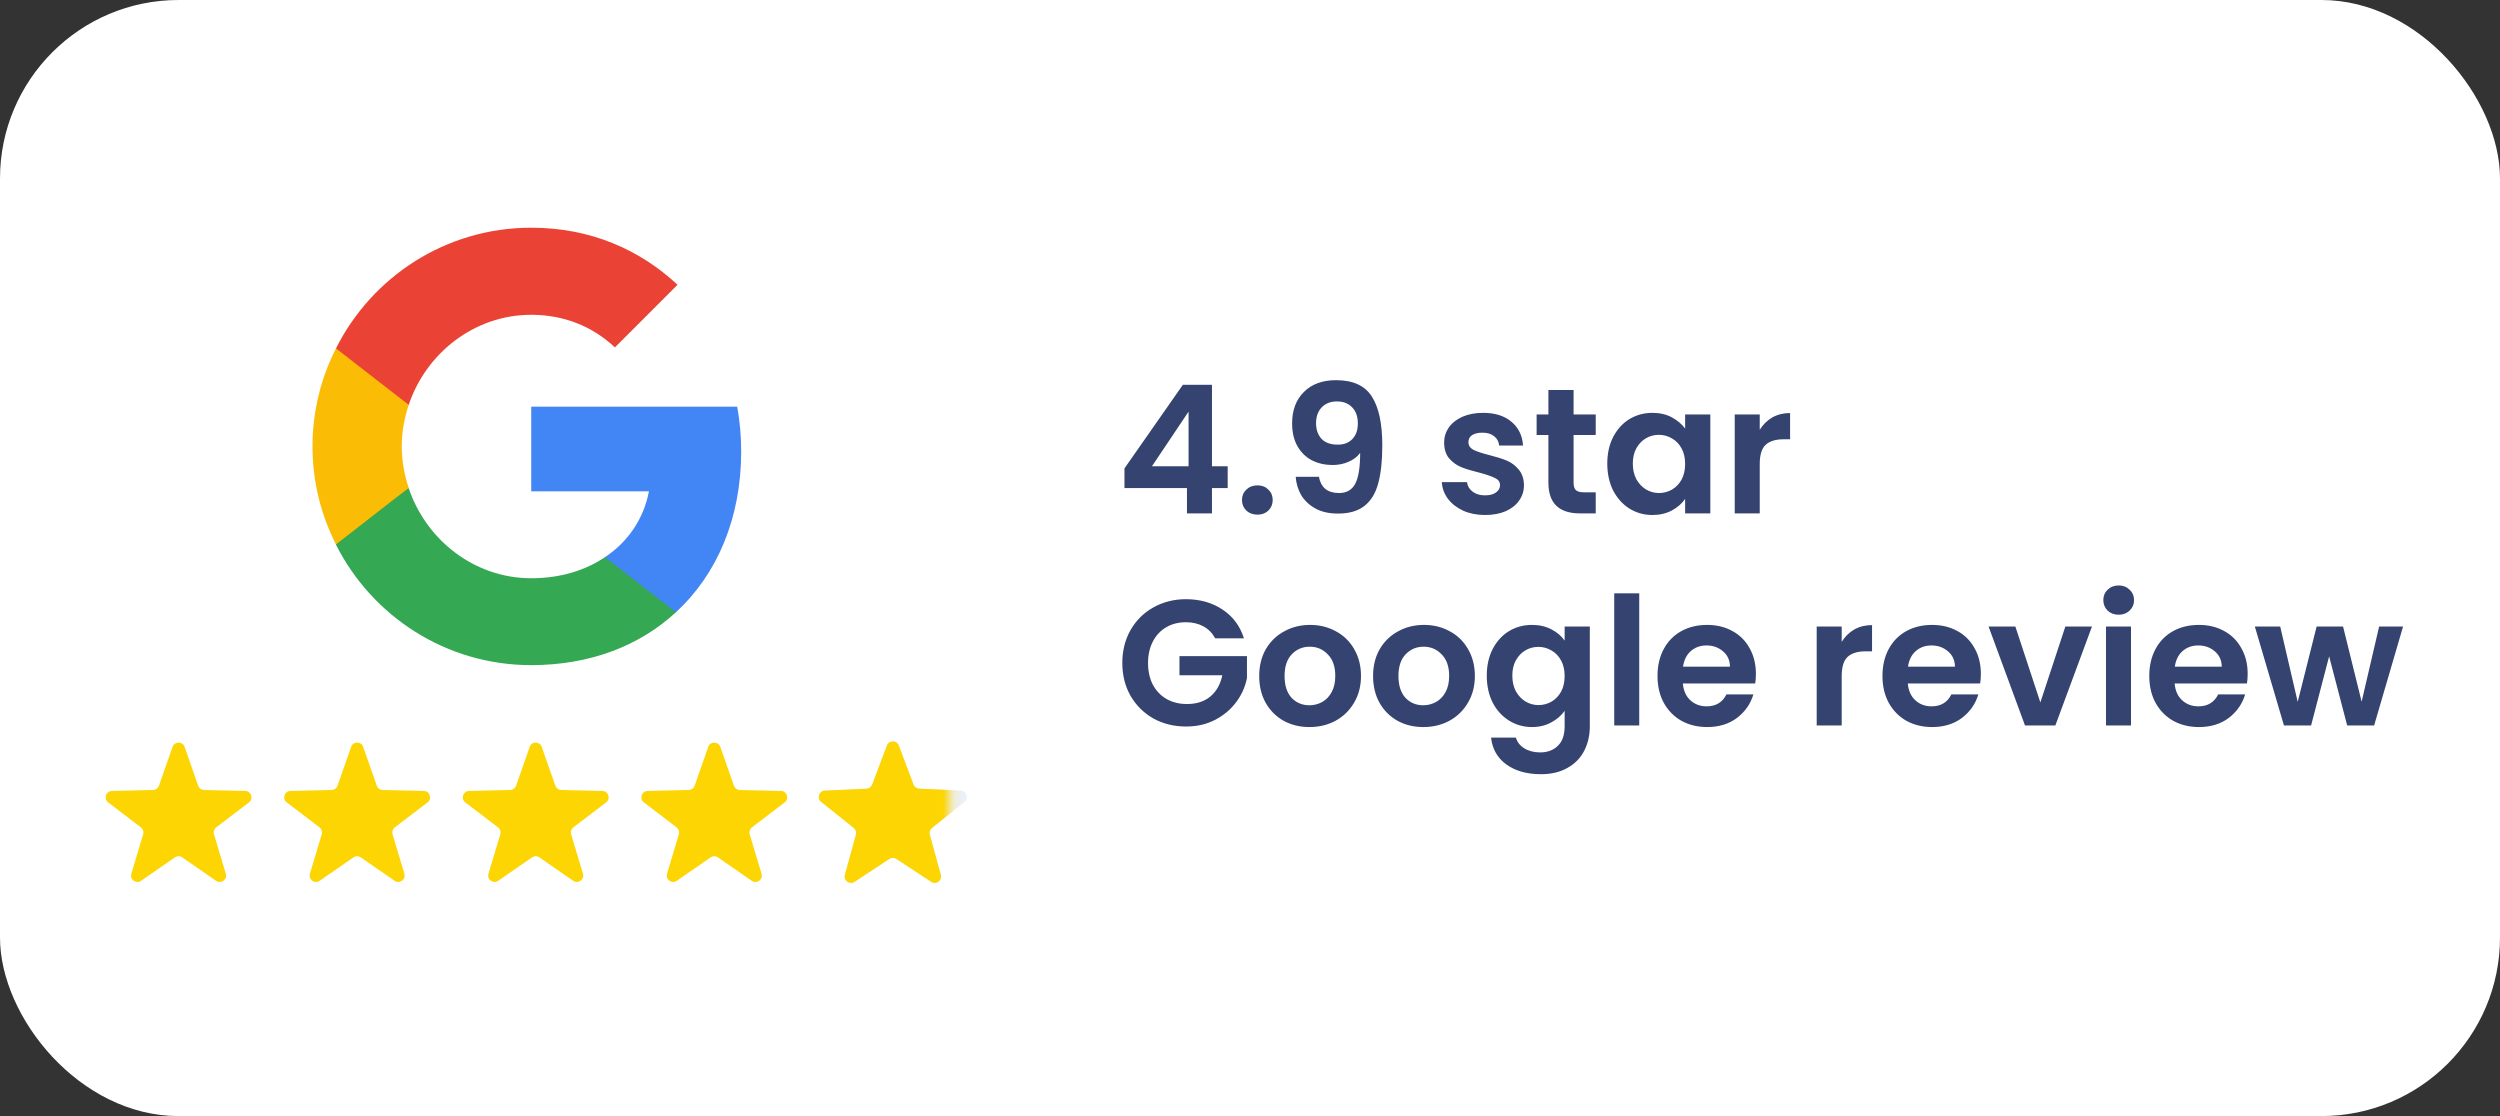
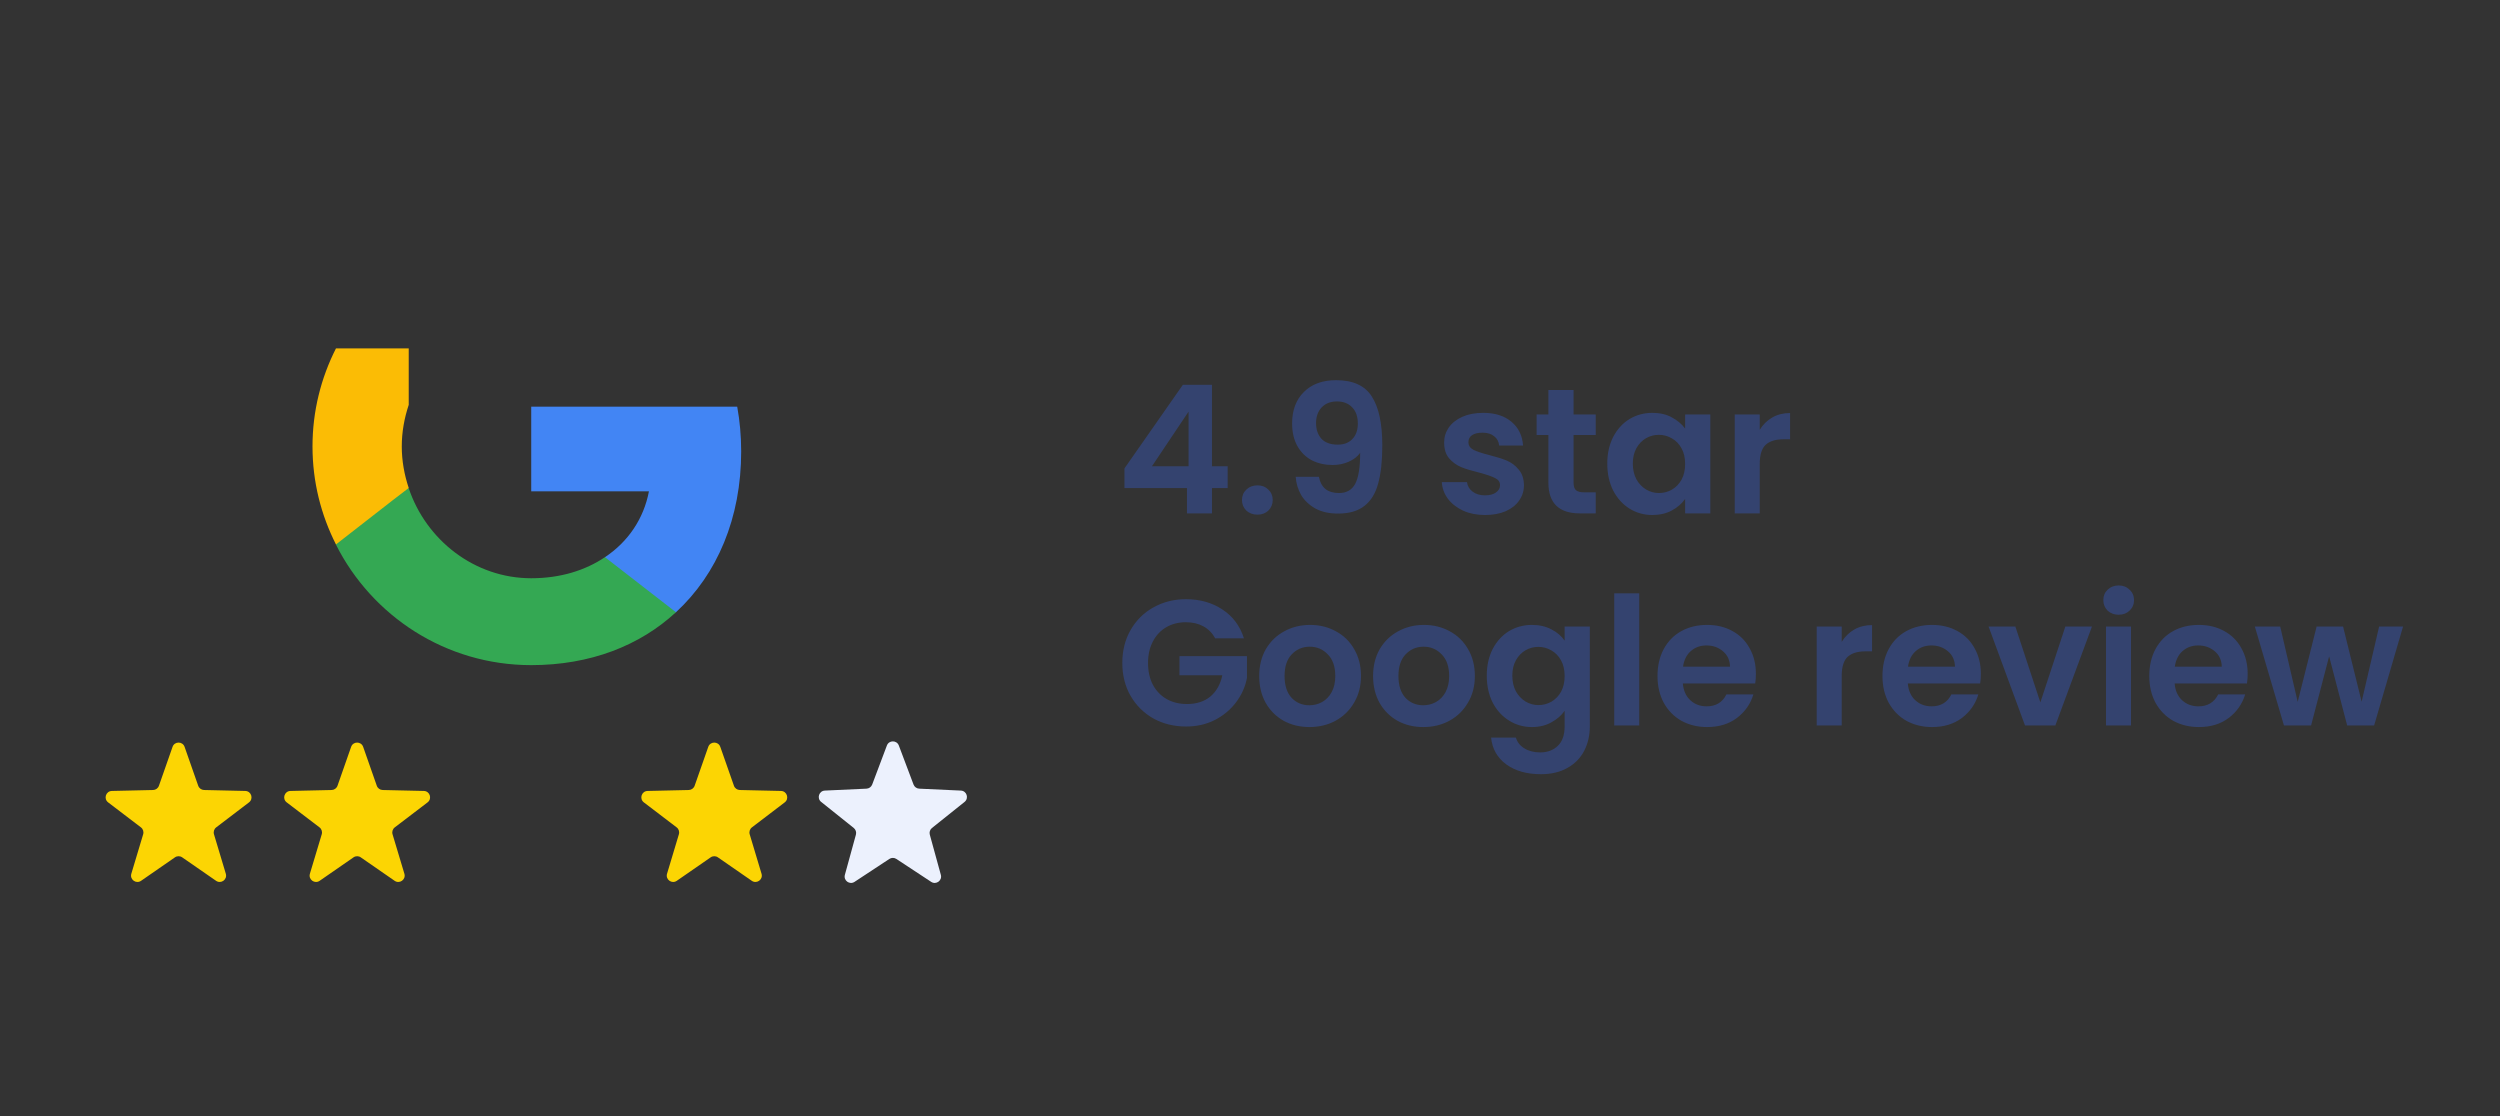
<svg xmlns="http://www.w3.org/2000/svg" width="224" height="100" viewBox="0 0 224 100" fill="none">
  <rect x="0" y="0" width="224" height="100" fill="#333333" stroke="none" />
-   <rect width="224" height="100" rx="16" fill="white" />
  <path d="M66.41 40.445C66.41 39.055 66.285 37.719 66.054 36.437H47.598V44.026H58.144C57.681 46.466 56.291 48.533 54.207 49.922V54.857H60.567C64.272 51.437 66.41 46.413 66.41 40.445Z" fill="#4285F4" />
  <path d="M47.596 59.596C52.887 59.596 57.323 57.85 60.565 54.857L54.205 49.922C52.459 51.098 50.232 51.811 47.596 51.811C42.501 51.811 38.172 48.373 36.622 43.741H30.102V48.8C33.326 55.196 39.935 59.596 47.596 59.596Z" fill="#34A853" />
  <path d="M36.622 43.723C36.23 42.547 35.999 41.3 35.999 40C35.999 38.699 36.23 37.452 36.622 36.276V31.217H30.102C28.766 33.854 28 36.829 28 40C28 43.171 28.766 46.146 30.102 48.782L35.179 44.828L36.622 43.723Z" fill="#FBBC05" />
-   <path d="M47.596 28.206C50.482 28.206 53.047 29.204 55.096 31.128L60.708 25.516C57.305 22.345 52.887 20.403 47.596 20.403C39.935 20.403 33.326 24.804 30.102 31.217L36.622 36.276C38.172 31.645 42.501 28.206 47.596 28.206Z" fill="#EA4335" />
  <path d="M15.461 66.918C15.639 66.408 16.361 66.408 16.539 66.918L17.759 70.402C17.838 70.627 18.048 70.779 18.286 70.785L21.977 70.869C22.517 70.881 22.74 71.567 22.31 71.894L19.373 74.132C19.184 74.276 19.104 74.522 19.172 74.751L20.233 78.287C20.389 78.805 19.805 79.228 19.361 78.921L16.325 76.819C16.13 76.683 15.87 76.683 15.675 76.819L12.639 78.921C12.195 79.228 11.611 78.805 11.767 78.287L12.828 74.751C12.896 74.522 12.816 74.276 12.627 74.132L9.69 71.894C9.26 71.567 9.483 70.881 10.023 70.869L13.714 70.785C13.952 70.779 14.162 70.627 14.241 70.402L15.461 66.918Z" fill="#FCD503" />
  <path d="M31.461 66.918C31.639 66.408 32.361 66.408 32.539 66.918L33.76 70.402C33.838 70.627 34.048 70.779 34.286 70.785L37.977 70.869C38.517 70.881 38.74 71.567 38.31 71.894L35.373 74.132C35.184 74.276 35.104 74.522 35.172 74.751L36.233 78.287C36.389 78.805 35.805 79.228 35.361 78.921L32.325 76.819C32.13 76.683 31.87 76.683 31.675 76.819L28.639 78.921C28.195 79.228 27.611 78.805 27.767 78.287L28.828 74.751C28.896 74.522 28.816 74.276 28.627 74.132L25.69 71.894C25.26 71.567 25.483 70.881 26.023 70.869L29.714 70.785C29.952 70.779 30.162 70.627 30.241 70.402L31.461 66.918Z" fill="#FCD503" />
-   <path d="M47.461 66.918C47.639 66.408 48.361 66.408 48.539 66.918L49.76 70.402C49.838 70.627 50.048 70.779 50.286 70.785L53.977 70.869C54.517 70.881 54.74 71.567 54.31 71.894L51.373 74.132C51.184 74.276 51.104 74.522 51.172 74.751L52.233 78.287C52.389 78.805 51.805 79.228 51.361 78.921L48.325 76.819C48.13 76.683 47.87 76.683 47.675 76.819L44.639 78.921C44.195 79.228 43.611 78.805 43.767 78.287L44.828 74.751C44.896 74.522 44.816 74.276 44.627 74.132L41.69 71.894C41.26 71.567 41.483 70.881 42.023 70.869L45.714 70.785C45.952 70.779 46.162 70.627 46.24 70.402L47.461 66.918Z" fill="#FCD503" />
  <path d="M63.461 66.918C63.639 66.408 64.361 66.408 64.539 66.918L65.76 70.402C65.838 70.627 66.048 70.779 66.286 70.785L69.977 70.869C70.517 70.881 70.74 71.567 70.31 71.894L67.373 74.132C67.184 74.276 67.104 74.522 67.172 74.751L68.233 78.287C68.389 78.805 67.805 79.228 67.361 78.921L64.325 76.819C64.13 76.683 63.87 76.683 63.675 76.819L60.639 78.921C60.195 79.228 59.611 78.805 59.767 78.287L60.828 74.751C60.896 74.522 60.816 74.276 60.627 74.132L57.69 71.894C57.26 71.567 57.483 70.881 58.023 70.869L61.714 70.785C61.952 70.779 62.162 70.627 62.24 70.402L63.461 66.918Z" fill="#FCD503" />
  <path d="M79.465 66.797C79.651 66.304 80.349 66.304 80.535 66.797L81.852 70.294C81.932 70.508 82.132 70.653 82.36 70.664L86.093 70.836C86.62 70.86 86.835 71.524 86.423 71.853L83.505 74.186C83.326 74.329 83.25 74.564 83.31 74.784L84.3 78.387C84.44 78.895 83.875 79.305 83.435 79.016L80.314 76.961C80.124 76.835 79.876 76.835 79.686 76.961L76.565 79.016C76.125 79.305 75.56 78.895 75.7 78.387L76.69 74.784C76.75 74.564 76.674 74.329 76.495 74.186L73.577 71.853C73.165 71.524 73.38 70.86 73.907 70.836L77.64 70.664C77.868 70.653 78.068 70.508 78.148 70.294L79.465 66.797Z" fill="#ECF1FD" />
  <mask id="mask0_4426_4187" style="mask-type:alpha" maskUnits="userSpaceOnUse" x="72" y="65" width="14" height="17">
-     <rect x="72" y="65.378" width="13.143" height="16" fill="#D9D9D9" />
-   </mask>
+     </mask>
  <g mask="url(#mask0_4426_4187)">
    <path d="M79.465 66.797C79.651 66.304 80.349 66.304 80.535 66.797L81.852 70.294C81.932 70.508 82.132 70.653 82.36 70.664L86.093 70.836C86.62 70.86 86.835 71.524 86.423 71.853L83.505 74.186C83.326 74.329 83.25 74.564 83.31 74.784L84.3 78.387C84.44 78.895 83.875 79.305 83.435 79.016L80.314 76.961C80.124 76.835 79.876 76.835 79.686 76.961L76.565 79.016C76.125 79.305 75.56 78.895 75.7 78.387L76.69 74.784C76.75 74.564 76.674 74.329 76.495 74.186L73.577 71.853C73.165 71.524 73.38 70.86 73.907 70.836L77.64 70.664C77.868 70.653 78.068 70.508 78.148 70.294L79.465 66.797Z" fill="#FCD503" />
  </g>
  <path d="M100.752 43.728V41.968L105.984 34.48H108.592V41.776H110V43.728H108.592V46H106.352V43.728H100.752ZM106.496 36.88L103.216 41.776H106.496V36.88ZM112.674 46.112C112.269 46.112 111.933 45.989 111.666 45.744C111.41 45.488 111.282 45.173 111.282 44.8C111.282 44.427 111.41 44.117 111.666 43.872C111.933 43.616 112.269 43.488 112.674 43.488C113.069 43.488 113.394 43.616 113.65 43.872C113.906 44.117 114.034 44.427 114.034 44.8C114.034 45.173 113.906 45.488 113.65 45.744C113.394 45.989 113.069 46.112 112.674 46.112ZM118.174 42.72C118.26 43.189 118.452 43.552 118.75 43.808C119.06 44.053 119.47 44.176 119.982 44.176C120.644 44.176 121.124 43.904 121.422 43.36C121.721 42.805 121.87 41.877 121.87 40.576C121.625 40.917 121.278 41.184 120.83 41.376C120.393 41.568 119.918 41.664 119.406 41.664C118.724 41.664 118.105 41.525 117.55 41.248C117.006 40.96 116.574 40.539 116.254 39.984C115.934 39.419 115.774 38.736 115.774 37.936C115.774 36.752 116.126 35.813 116.83 35.12C117.534 34.416 118.494 34.064 119.71 34.064C121.225 34.064 122.292 34.549 122.91 35.52C123.54 36.491 123.854 37.952 123.854 39.904C123.854 41.291 123.732 42.427 123.486 43.312C123.252 44.197 122.841 44.869 122.254 45.328C121.678 45.787 120.889 46.016 119.886 46.016C119.097 46.016 118.425 45.867 117.87 45.568C117.316 45.259 116.889 44.859 116.59 44.368C116.302 43.867 116.137 43.317 116.094 42.72H118.174ZM119.87 39.84C120.425 39.84 120.862 39.669 121.182 39.328C121.502 38.987 121.662 38.528 121.662 37.952C121.662 37.323 121.492 36.837 121.15 36.496C120.82 36.144 120.366 35.968 119.79 35.968C119.214 35.968 118.756 36.149 118.414 36.512C118.084 36.864 117.918 37.333 117.918 37.92C117.918 38.485 118.078 38.949 118.398 39.312C118.729 39.664 119.22 39.84 119.87 39.84ZM133.059 46.144C132.333 46.144 131.683 46.016 131.107 45.76C130.531 45.493 130.072 45.136 129.731 44.688C129.4 44.24 129.219 43.744 129.187 43.2H131.443C131.485 43.541 131.651 43.824 131.939 44.048C132.237 44.272 132.605 44.384 133.043 44.384C133.469 44.384 133.8 44.299 134.035 44.128C134.28 43.957 134.403 43.739 134.403 43.472C134.403 43.184 134.253 42.971 133.955 42.832C133.667 42.683 133.203 42.523 132.562 42.352C131.901 42.192 131.357 42.027 130.931 41.856C130.515 41.685 130.152 41.424 129.843 41.072C129.544 40.72 129.395 40.245 129.395 39.648C129.395 39.157 129.533 38.709 129.811 38.304C130.099 37.899 130.504 37.579 131.027 37.344C131.56 37.109 132.184 36.992 132.899 36.992C133.955 36.992 134.797 37.259 135.427 37.792C136.056 38.315 136.403 39.024 136.467 39.92H134.323C134.291 39.568 134.141 39.291 133.875 39.088C133.619 38.875 133.272 38.768 132.835 38.768C132.429 38.768 132.115 38.843 131.891 38.992C131.677 39.141 131.571 39.349 131.571 39.616C131.571 39.915 131.72 40.144 132.019 40.304C132.317 40.453 132.781 40.608 133.411 40.768C134.051 40.928 134.579 41.093 134.995 41.264C135.411 41.435 135.768 41.701 136.067 42.064C136.376 42.416 136.536 42.885 136.547 43.472C136.547 43.984 136.403 44.443 136.115 44.848C135.837 45.253 135.432 45.573 134.899 45.808C134.376 46.032 133.763 46.144 133.059 46.144ZM140.993 38.976V43.264C140.993 43.563 141.063 43.781 141.201 43.92C141.351 44.048 141.596 44.112 141.937 44.112H142.977V46H141.569C139.681 46 138.737 45.083 138.737 43.248V38.976H137.681V37.136H138.737V34.944H140.993V37.136H142.977V38.976H140.993ZM144.012 41.536C144.012 40.64 144.188 39.845 144.54 39.152C144.903 38.459 145.388 37.925 145.996 37.552C146.615 37.179 147.303 36.992 148.06 36.992C148.722 36.992 149.298 37.125 149.788 37.392C150.29 37.659 150.69 37.995 150.988 38.4V37.136H153.244V46H150.988V44.704C150.7 45.12 150.3 45.467 149.788 45.744C149.287 46.011 148.706 46.144 148.044 46.144C147.298 46.144 146.615 45.952 145.996 45.568C145.388 45.184 144.903 44.645 144.54 43.952C144.188 43.248 144.012 42.443 144.012 41.536ZM150.988 41.568C150.988 41.024 150.882 40.56 150.668 40.176C150.455 39.781 150.167 39.483 149.804 39.28C149.442 39.067 149.052 38.96 148.636 38.96C148.22 38.96 147.836 39.061 147.484 39.264C147.132 39.467 146.844 39.765 146.62 40.16C146.407 40.544 146.3 41.003 146.3 41.536C146.3 42.069 146.407 42.539 146.62 42.944C146.844 43.339 147.132 43.643 147.484 43.856C147.847 44.069 148.231 44.176 148.636 44.176C149.052 44.176 149.442 44.075 149.804 43.872C150.167 43.659 150.455 43.36 150.668 42.976C150.882 42.581 150.988 42.112 150.988 41.568ZM157.672 38.512C157.96 38.043 158.333 37.675 158.792 37.408C159.261 37.141 159.795 37.008 160.392 37.008V39.36H159.8C159.096 39.36 158.563 39.525 158.2 39.856C157.848 40.187 157.672 40.763 157.672 41.584V46H155.432V37.136H157.672V38.512ZM108.88 57.192C108.624 56.723 108.272 56.365 107.824 56.12C107.376 55.875 106.853 55.752 106.256 55.752C105.595 55.752 105.008 55.901 104.496 56.2C103.984 56.499 103.584 56.925 103.296 57.48C103.008 58.035 102.864 58.675 102.864 59.4C102.864 60.147 103.008 60.797 103.296 61.352C103.595 61.907 104.005 62.333 104.528 62.632C105.051 62.931 105.659 63.08 106.352 63.08C107.205 63.08 107.904 62.856 108.448 62.408C108.992 61.949 109.349 61.315 109.52 60.504H105.68V58.792H111.728V60.744C111.579 61.523 111.259 62.243 110.768 62.904C110.277 63.565 109.643 64.099 108.864 64.504C108.096 64.899 107.232 65.096 106.272 65.096C105.195 65.096 104.219 64.856 103.344 64.376C102.48 63.885 101.797 63.208 101.296 62.344C100.805 61.48 100.56 60.499 100.56 59.4C100.56 58.301 100.805 57.32 101.296 56.456C101.797 55.581 102.48 54.904 103.344 54.424C104.219 53.933 105.189 53.688 106.256 53.688C107.515 53.688 108.608 53.997 109.536 54.616C110.464 55.224 111.104 56.083 111.456 57.192H108.88ZM117.321 65.144C116.468 65.144 115.7 64.957 115.017 64.584C114.335 64.2 113.796 63.661 113.401 62.968C113.017 62.275 112.825 61.475 112.825 60.568C112.825 59.661 113.023 58.861 113.417 58.168C113.823 57.475 114.372 56.941 115.065 56.568C115.759 56.184 116.532 55.992 117.385 55.992C118.239 55.992 119.012 56.184 119.705 56.568C120.399 56.941 120.943 57.475 121.337 58.168C121.743 58.861 121.945 59.661 121.945 60.568C121.945 61.475 121.737 62.275 121.321 62.968C120.916 63.661 120.361 64.2 119.657 64.584C118.964 64.957 118.185 65.144 117.321 65.144ZM117.321 63.192C117.727 63.192 118.105 63.096 118.457 62.904C118.82 62.701 119.108 62.403 119.321 62.008C119.535 61.613 119.641 61.133 119.641 60.568C119.641 59.725 119.417 59.08 118.969 58.632C118.532 58.173 117.993 57.944 117.353 57.944C116.713 57.944 116.175 58.173 115.737 58.632C115.311 59.08 115.097 59.725 115.097 60.568C115.097 61.411 115.305 62.061 115.721 62.52C116.148 62.968 116.681 63.192 117.321 63.192ZM127.524 65.144C126.671 65.144 125.903 64.957 125.22 64.584C124.538 64.2 123.999 63.661 123.604 62.968C123.22 62.275 123.028 61.475 123.028 60.568C123.028 59.661 123.226 58.861 123.62 58.168C124.026 57.475 124.575 56.941 125.268 56.568C125.962 56.184 126.735 55.992 127.588 55.992C128.442 55.992 129.215 56.184 129.908 56.568C130.602 56.941 131.146 57.475 131.54 58.168C131.946 58.861 132.148 59.661 132.148 60.568C132.148 61.475 131.94 62.275 131.524 62.968C131.119 63.661 130.564 64.2 129.86 64.584C129.167 64.957 128.388 65.144 127.524 65.144ZM127.524 63.192C127.93 63.192 128.308 63.096 128.66 62.904C129.023 62.701 129.311 62.403 129.524 62.008C129.738 61.613 129.844 61.133 129.844 60.568C129.844 59.725 129.62 59.08 129.172 58.632C128.735 58.173 128.196 57.944 127.556 57.944C126.916 57.944 126.378 58.173 125.94 58.632C125.514 59.08 125.3 59.725 125.3 60.568C125.3 61.411 125.508 62.061 125.924 62.52C126.351 62.968 126.884 63.192 127.524 63.192ZM137.264 55.992C137.925 55.992 138.506 56.125 139.008 56.392C139.509 56.648 139.904 56.984 140.192 57.4V56.136H142.448V65.064C142.448 65.885 142.282 66.616 141.952 67.256C141.621 67.907 141.125 68.419 140.464 68.792C139.802 69.176 139.002 69.368 138.064 69.368C136.805 69.368 135.77 69.075 134.96 68.488C134.16 67.901 133.706 67.101 133.6 66.088H135.824C135.941 66.493 136.192 66.813 136.576 67.048C136.97 67.293 137.445 67.416 138 67.416C138.65 67.416 139.178 67.219 139.584 66.824C139.989 66.44 140.192 65.853 140.192 65.064V63.688C139.904 64.104 139.504 64.451 138.992 64.728C138.49 65.005 137.914 65.144 137.264 65.144C136.517 65.144 135.834 64.952 135.216 64.568C134.597 64.184 134.106 63.645 133.743 62.952C133.391 62.248 133.215 61.443 133.215 60.536C133.215 59.64 133.391 58.845 133.743 58.152C134.106 57.459 134.592 56.925 135.2 56.552C135.818 56.179 136.506 55.992 137.264 55.992ZM140.192 60.568C140.192 60.024 140.085 59.56 139.872 59.176C139.658 58.781 139.37 58.483 139.008 58.28C138.645 58.067 138.256 57.96 137.84 57.96C137.424 57.96 137.04 58.061 136.688 58.264C136.336 58.467 136.048 58.765 135.824 59.16C135.61 59.544 135.504 60.003 135.504 60.536C135.504 61.069 135.61 61.539 135.824 61.944C136.048 62.339 136.336 62.643 136.688 62.856C137.05 63.069 137.434 63.176 137.84 63.176C138.256 63.176 138.645 63.075 139.008 62.872C139.37 62.659 139.658 62.36 139.872 61.976C140.085 61.581 140.192 61.112 140.192 60.568ZM146.875 53.16V65H144.635V53.16H146.875ZM157.328 60.376C157.328 60.696 157.307 60.984 157.264 61.24H150.784C150.838 61.88 151.062 62.381 151.456 62.744C151.851 63.107 152.336 63.288 152.912 63.288C153.744 63.288 154.336 62.931 154.688 62.216H157.104C156.848 63.069 156.358 63.773 155.632 64.328C154.907 64.872 154.016 65.144 152.96 65.144C152.107 65.144 151.339 64.957 150.656 64.584C149.984 64.2 149.456 63.661 149.072 62.968C148.699 62.275 148.512 61.475 148.512 60.568C148.512 59.651 148.699 58.845 149.072 58.152C149.446 57.459 149.968 56.925 150.64 56.552C151.312 56.179 152.086 55.992 152.96 55.992C153.803 55.992 154.555 56.173 155.216 56.536C155.888 56.899 156.406 57.416 156.768 58.088C157.142 58.749 157.328 59.512 157.328 60.376ZM155.008 59.736C154.998 59.16 154.79 58.701 154.384 58.36C153.979 58.008 153.483 57.832 152.896 57.832C152.342 57.832 151.872 58.003 151.488 58.344C151.115 58.675 150.886 59.139 150.8 59.736H155.008ZM165.016 57.512C165.304 57.043 165.677 56.675 166.136 56.408C166.605 56.141 167.139 56.008 167.736 56.008V58.36H167.144C166.44 58.36 165.907 58.525 165.544 58.856C165.192 59.187 165.016 59.763 165.016 60.584V65H162.776V56.136H165.016V57.512ZM177.485 60.376C177.485 60.696 177.463 60.984 177.421 61.24H170.941C170.994 61.88 171.218 62.381 171.613 62.744C172.007 63.107 172.493 63.288 173.069 63.288C173.901 63.288 174.493 62.931 174.845 62.216H177.261C177.005 63.069 176.514 63.773 175.789 64.328C175.063 64.872 174.173 65.144 173.117 65.144C172.263 65.144 171.495 64.957 170.813 64.584C170.141 64.2 169.613 63.661 169.229 62.968C168.855 62.275 168.669 61.475 168.669 60.568C168.669 59.651 168.855 58.845 169.229 58.152C169.602 57.459 170.125 56.925 170.797 56.552C171.469 56.179 172.242 55.992 173.117 55.992C173.959 55.992 174.711 56.173 175.373 56.536C176.045 56.899 176.562 57.416 176.925 58.088C177.298 58.749 177.485 59.512 177.485 60.376ZM175.165 59.736C175.154 59.16 174.946 58.701 174.541 58.36C174.135 58.008 173.639 57.832 173.053 57.832C172.498 57.832 172.029 58.003 171.645 58.344C171.271 58.675 171.042 59.139 170.957 59.736H175.165ZM182.816 62.936L185.056 56.136H187.44L184.16 65H181.44L178.176 56.136H180.576L182.816 62.936ZM189.834 55.08C189.439 55.08 189.108 54.957 188.842 54.712C188.586 54.456 188.458 54.141 188.458 53.768C188.458 53.395 188.586 53.085 188.842 52.84C189.108 52.584 189.439 52.456 189.834 52.456C190.228 52.456 190.554 52.584 190.81 52.84C191.076 53.085 191.21 53.395 191.21 53.768C191.21 54.141 191.076 54.456 190.81 54.712C190.554 54.957 190.228 55.08 189.834 55.08ZM190.938 56.136V65H188.698V56.136H190.938ZM201.391 60.376C201.391 60.696 201.37 60.984 201.327 61.24H194.847C194.9 61.88 195.124 62.381 195.519 62.744C195.914 63.107 196.399 63.288 196.975 63.288C197.807 63.288 198.399 62.931 198.751 62.216H201.167C200.911 63.069 200.42 63.773 199.695 64.328C198.97 64.872 198.079 65.144 197.023 65.144C196.17 65.144 195.402 64.957 194.719 64.584C194.047 64.2 193.519 63.661 193.135 62.968C192.762 62.275 192.575 61.475 192.575 60.568C192.575 59.651 192.762 58.845 193.135 58.152C193.508 57.459 194.031 56.925 194.703 56.552C195.375 56.179 196.148 55.992 197.023 55.992C197.866 55.992 198.618 56.173 199.279 56.536C199.951 56.899 200.468 57.416 200.831 58.088C201.204 58.749 201.391 59.512 201.391 60.376ZM199.071 59.736C199.06 59.16 198.852 58.701 198.447 58.36C198.042 58.008 197.546 57.832 196.959 57.832C196.404 57.832 195.935 58.003 195.551 58.344C195.178 58.675 194.948 59.139 194.863 59.736H199.071ZM215.314 56.136L212.722 65H210.306L208.69 58.808L207.074 65H204.642L202.034 56.136H204.306L205.874 62.888L207.57 56.136H209.938L211.602 62.872L213.17 56.136H215.314Z" fill="#34436F" />
</svg>